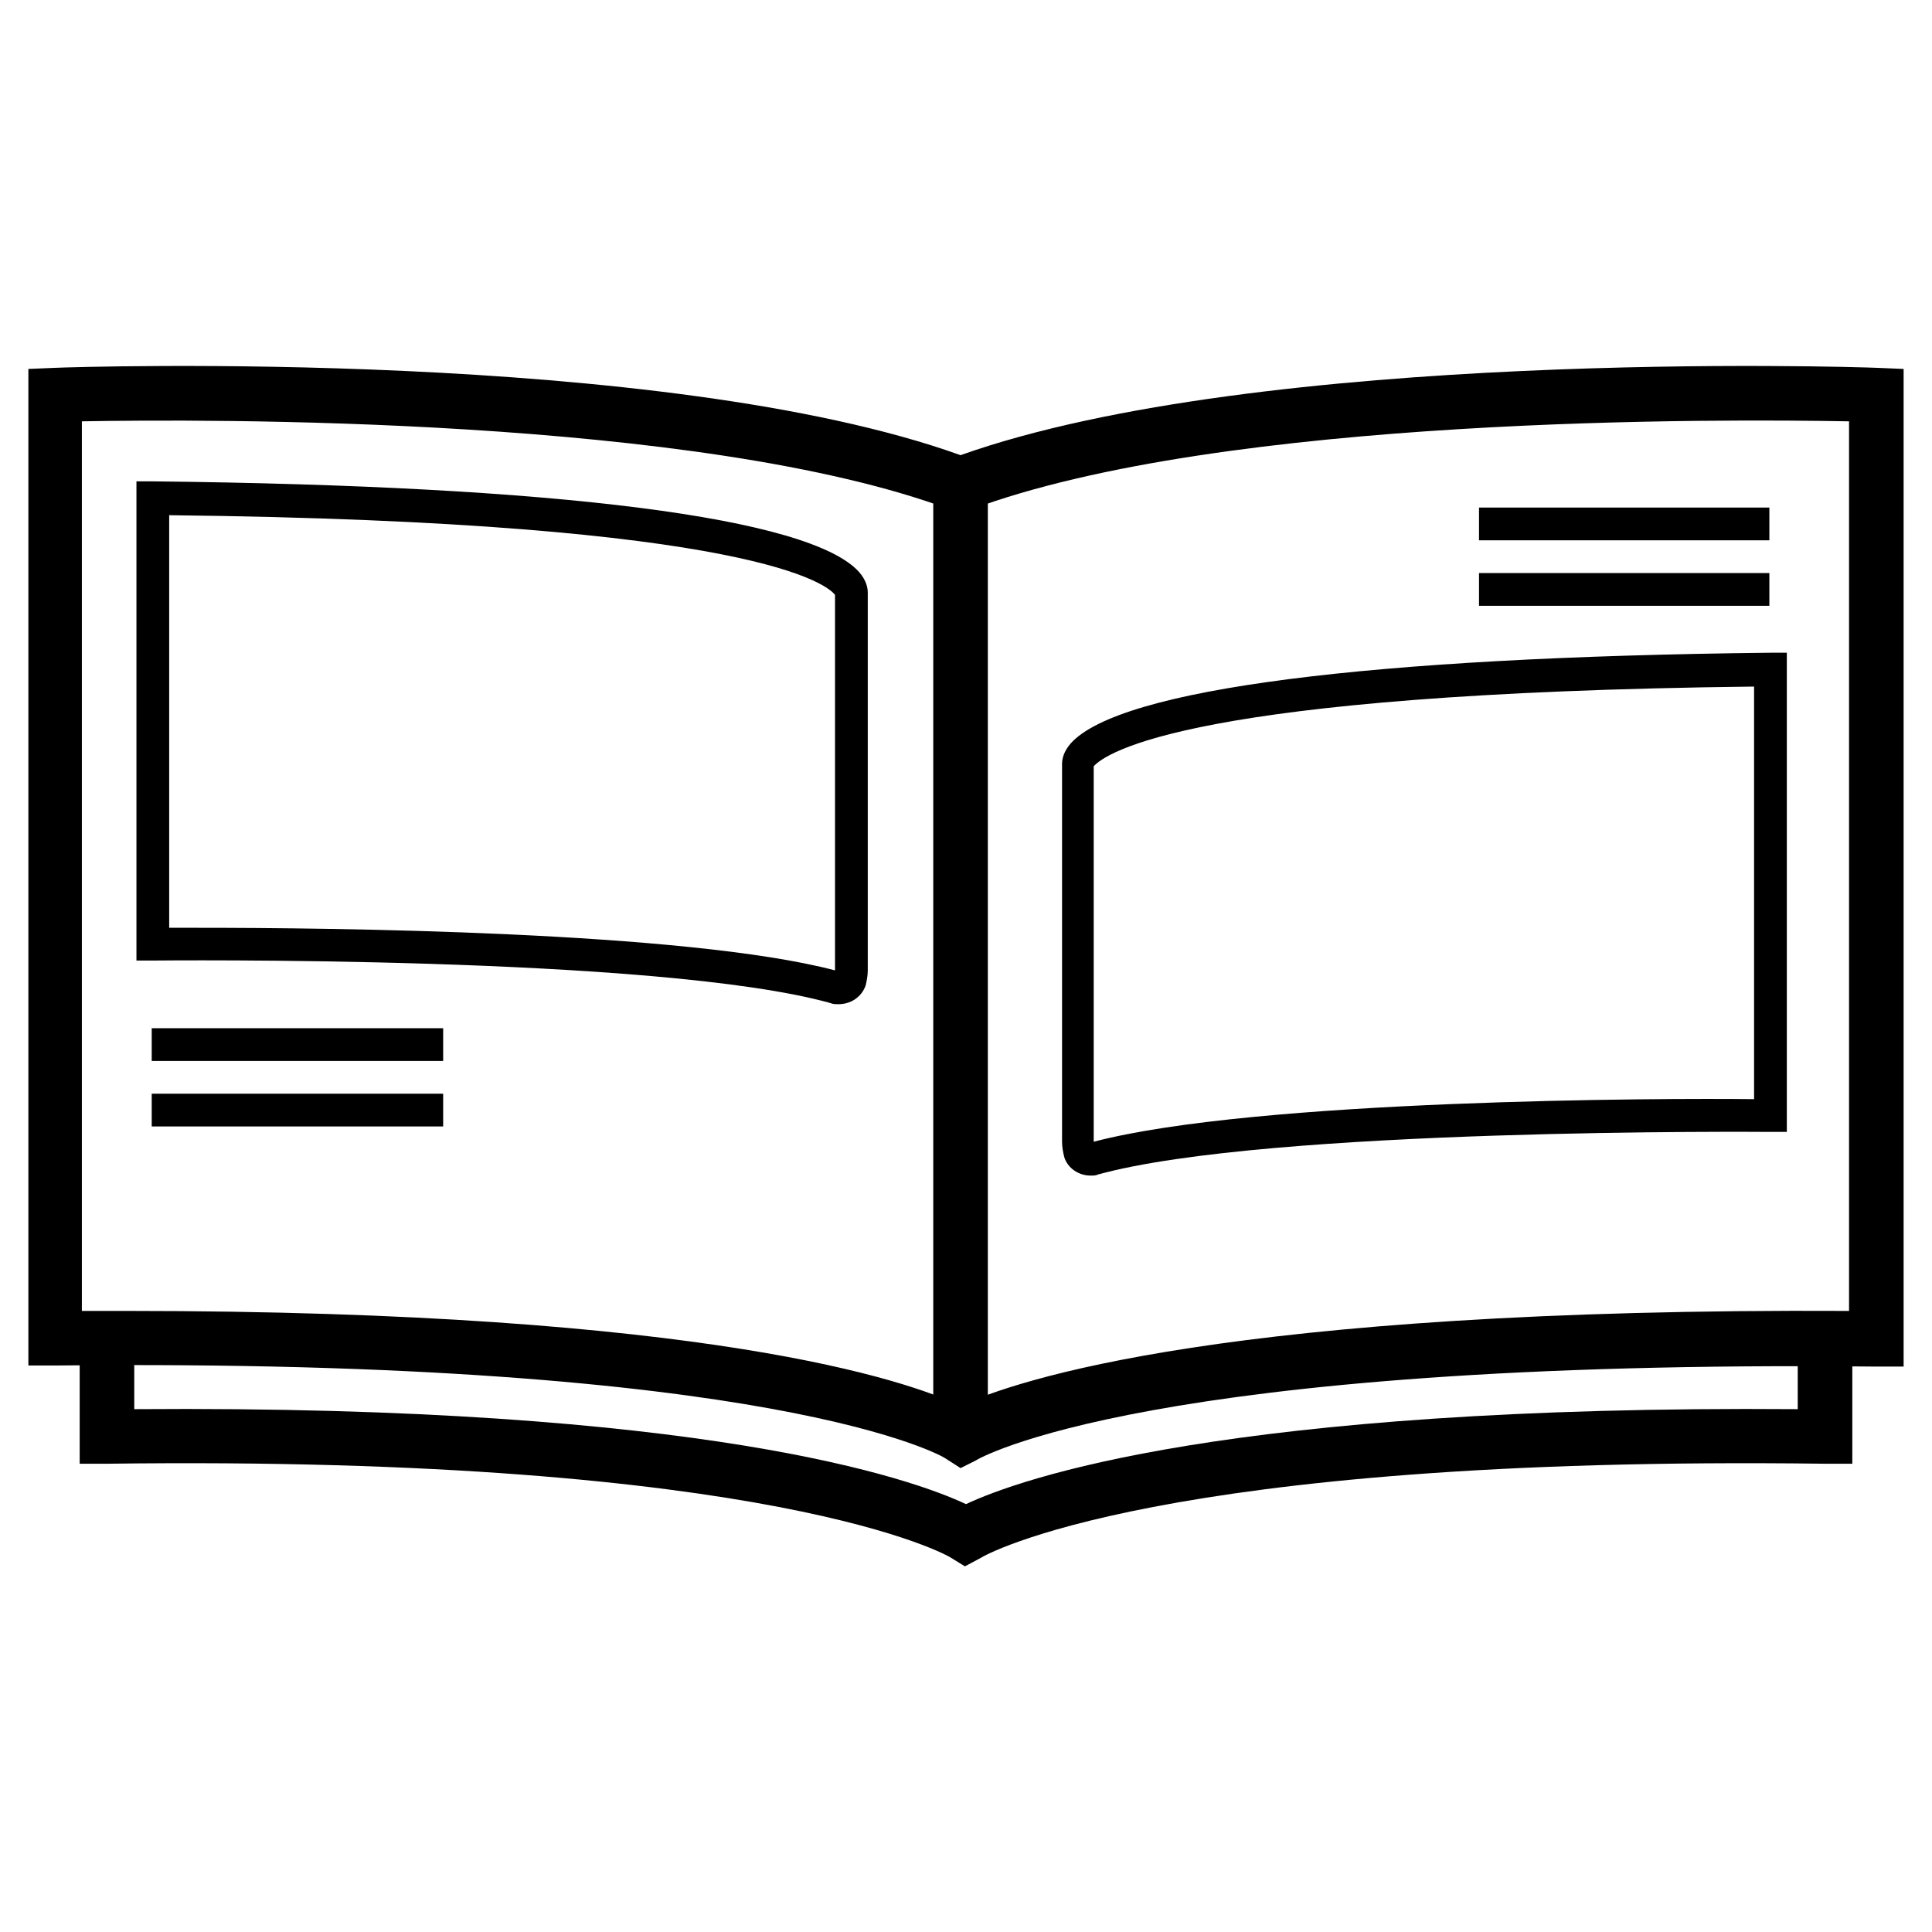
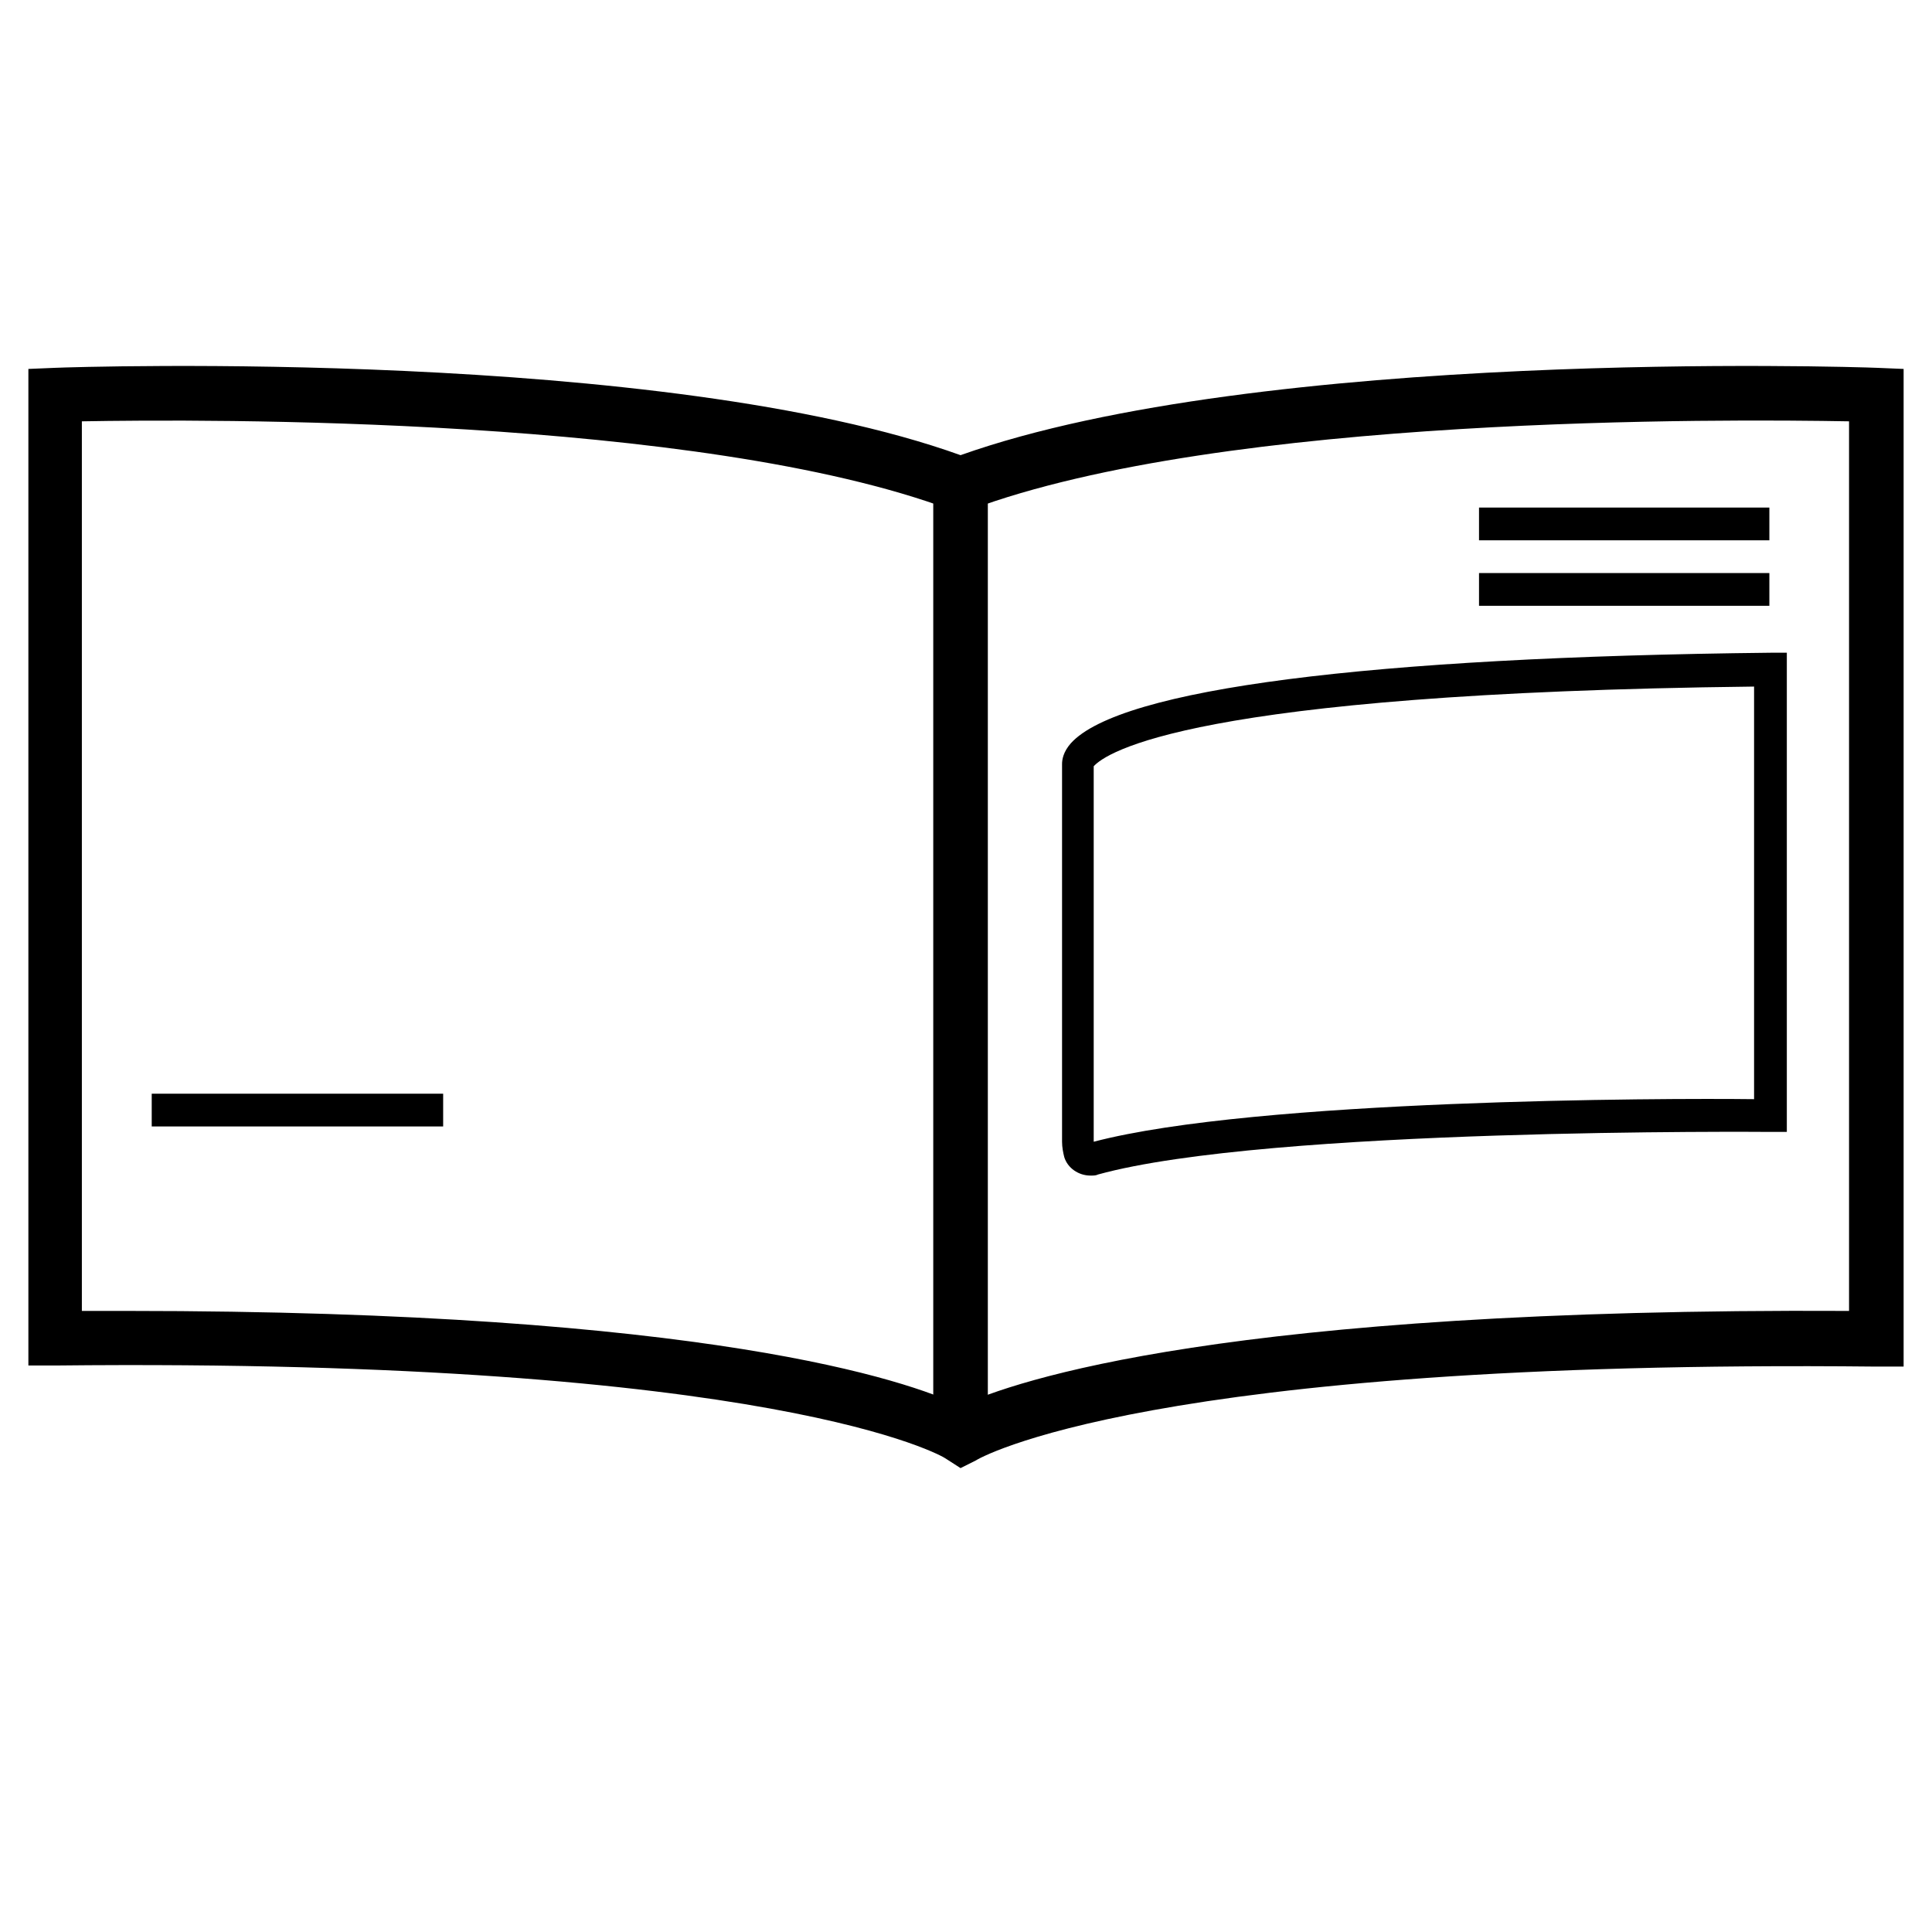
<svg xmlns="http://www.w3.org/2000/svg" width="54px" height="54px" version="1.1" id="Layer_1" x="0px" y="0px" viewBox="0 0 177 112" style="enable-background:new 0 0 177 112;" xml:space="preserve">
  <g>
    <g>
      <g>
        <path d="M88,102l-1.4-0.9c-0.1-0.1-15.4-9.2-81.5-8.5l-2.5,0V1.3L5,1.2c2.3-0.1,55.7-1.8,83,8c27.6-9.8,81.6-8.1,84-8l2.4,0.1     v91.4l-2.5,0c-66.9-0.7-82.4,8.5-82.5,8.6L88,102z M11.7,87.6c53.1,0,71.5,6.4,76.3,8.7c4.9-2.3,24.4-9,81.4-8.7V6.1     c-11.1-0.2-57.2-0.6-80.5,8.1L88,14.5l-0.9-0.3c-23-8.6-68.6-8.3-79.6-8.1v81.5C9,87.6,10.4,87.6,11.7,87.6z" />
      </g>
    </g>
    <g>
      <g>
-         <path d="M88.4,111l-1.3-0.8c-0.1-0.1-16.1-9.4-77.3-8.6l-2.5,0V90.1h5v6.5c52.3-0.4,71.3,6.4,76.2,8.7c4.9-2.3,23.9-9.1,76.2-8.7     v-6.5h5v11.5l-2.5,0c-61.2-0.8-77.2,8.5-77.3,8.6L88.4,111z" />
-       </g>
+         </g>
    </g>
    <g>
      <g>
        <rect x="85.5" y="11.8" width="5" height="87.2" />
      </g>
    </g>
    <g>
-       <rect x="13.9" y="61.7" width="26.7" height="3" />
-     </g>
+       </g>
    <g>
      <rect x="13.9" y="67.7" width="26.7" height="3" />
    </g>
    <g>
      <rect x="135.5" y="14" width="26.6" height="3" />
    </g>
    <g>
      <rect x="135.5" y="20" width="26.6" height="3" />
    </g>
    <g>
      <g>
-         <path d="M76.8,59.5c-0.2,0-0.5,0-0.7-0.1c-15.8-4.4-61.6-3.9-62.1-3.9l-1.5,0V11.6l1.5,0c37.2,0.4,60.2,3.3,64.7,8.3     c0.7,0.8,0.8,1.5,0.8,1.9v34.6c0,0.5-0.1,1-0.2,1.4C78.9,58.9,77.9,59.5,76.8,59.5z M18.2,52.5c11.8,0,44.6,0.3,58.3,3.9     c0,0,0,0,0,0V22c-0.6-0.8-6.9-6.7-61-7.3v37.8C16.2,52.5,17.1,52.5,18.2,52.5z M76.5,22L76.5,22L76.5,22z" />
-       </g>
+         </g>
    </g>
    <g>
      <g>
        <path d="M99.9,75.2c-1.1,0-2.1-0.7-2.4-1.7c-0.1-0.4-0.2-0.9-0.2-1.4V37.5c0-0.4,0.1-1.1,0.8-1.9c4.5-5,27.3-7.9,64.1-8.3l1.5,0     v43.9l-1.5,0c-0.5,0-46-0.4-61.6,3.9C100.4,75.2,100.2,75.2,99.9,75.2z M100.2,37.7v34.4c0,0,0,0,0,0c14.9-3.9,52.3-4,60.5-3.9     V30.4C108.9,31,101.3,36.5,100.2,37.7C100.3,37.6,100.3,37.6,100.2,37.7z" />
      </g>
    </g>
  </g>
</svg>